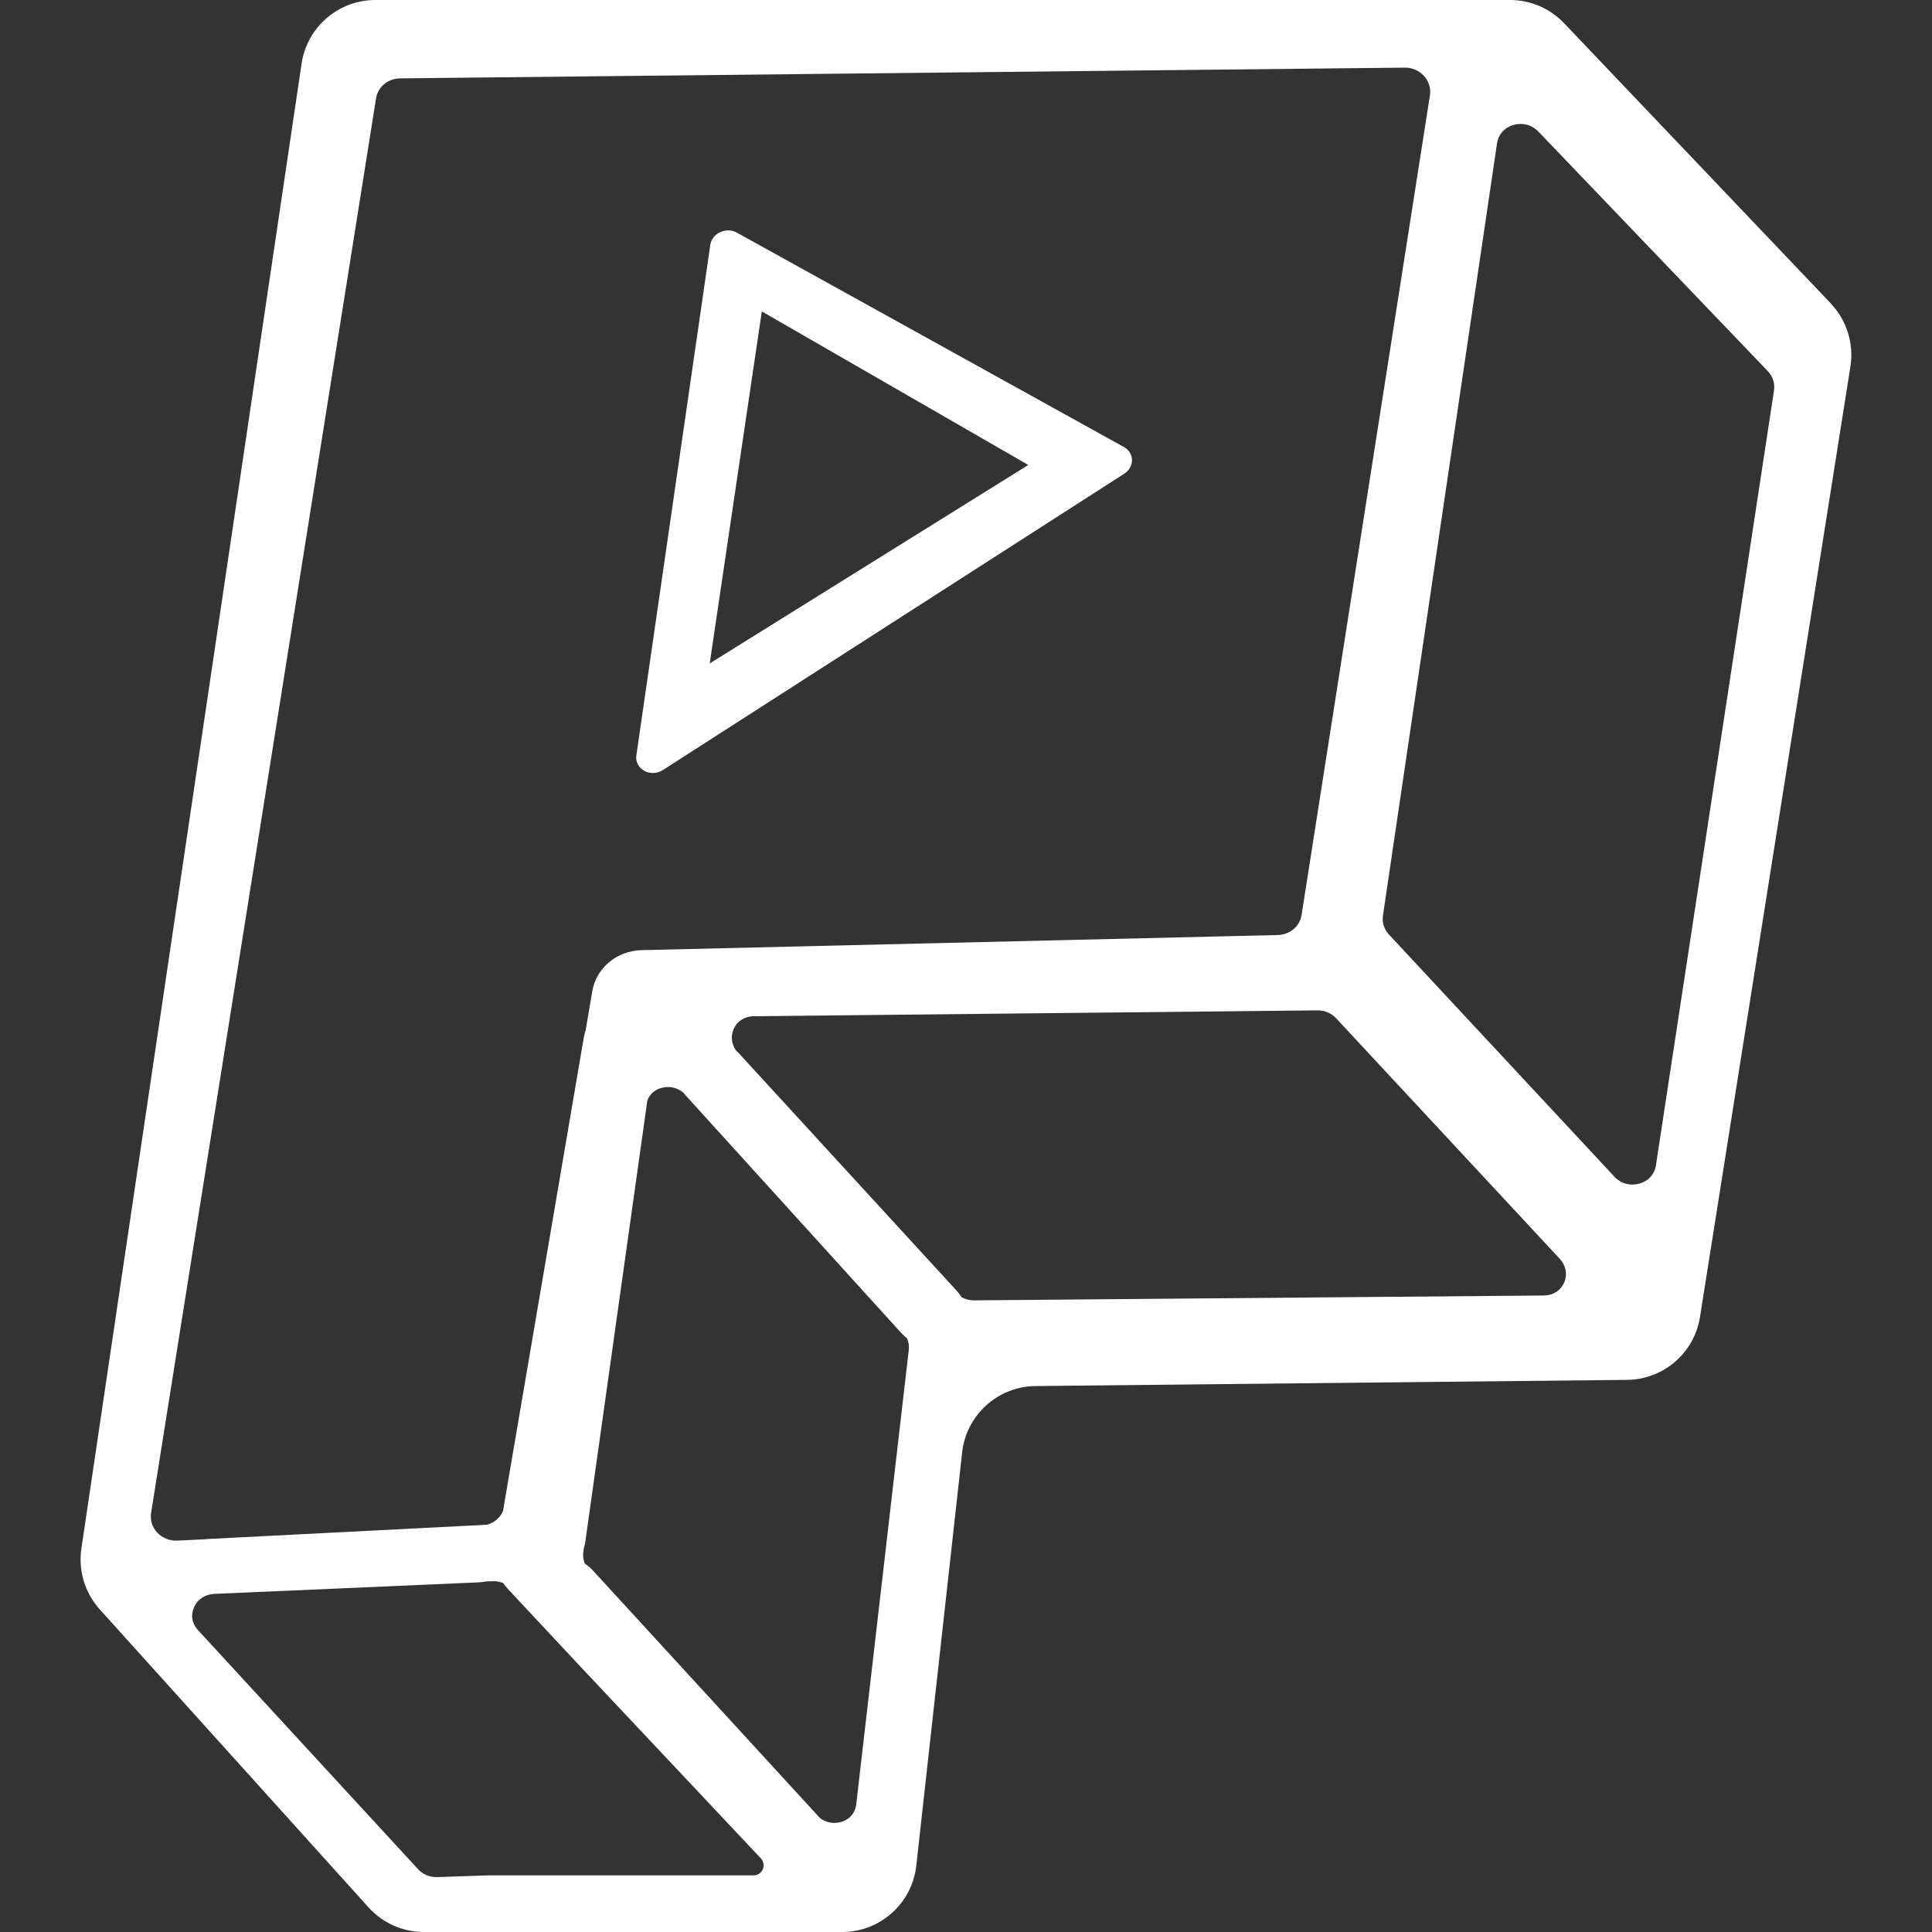
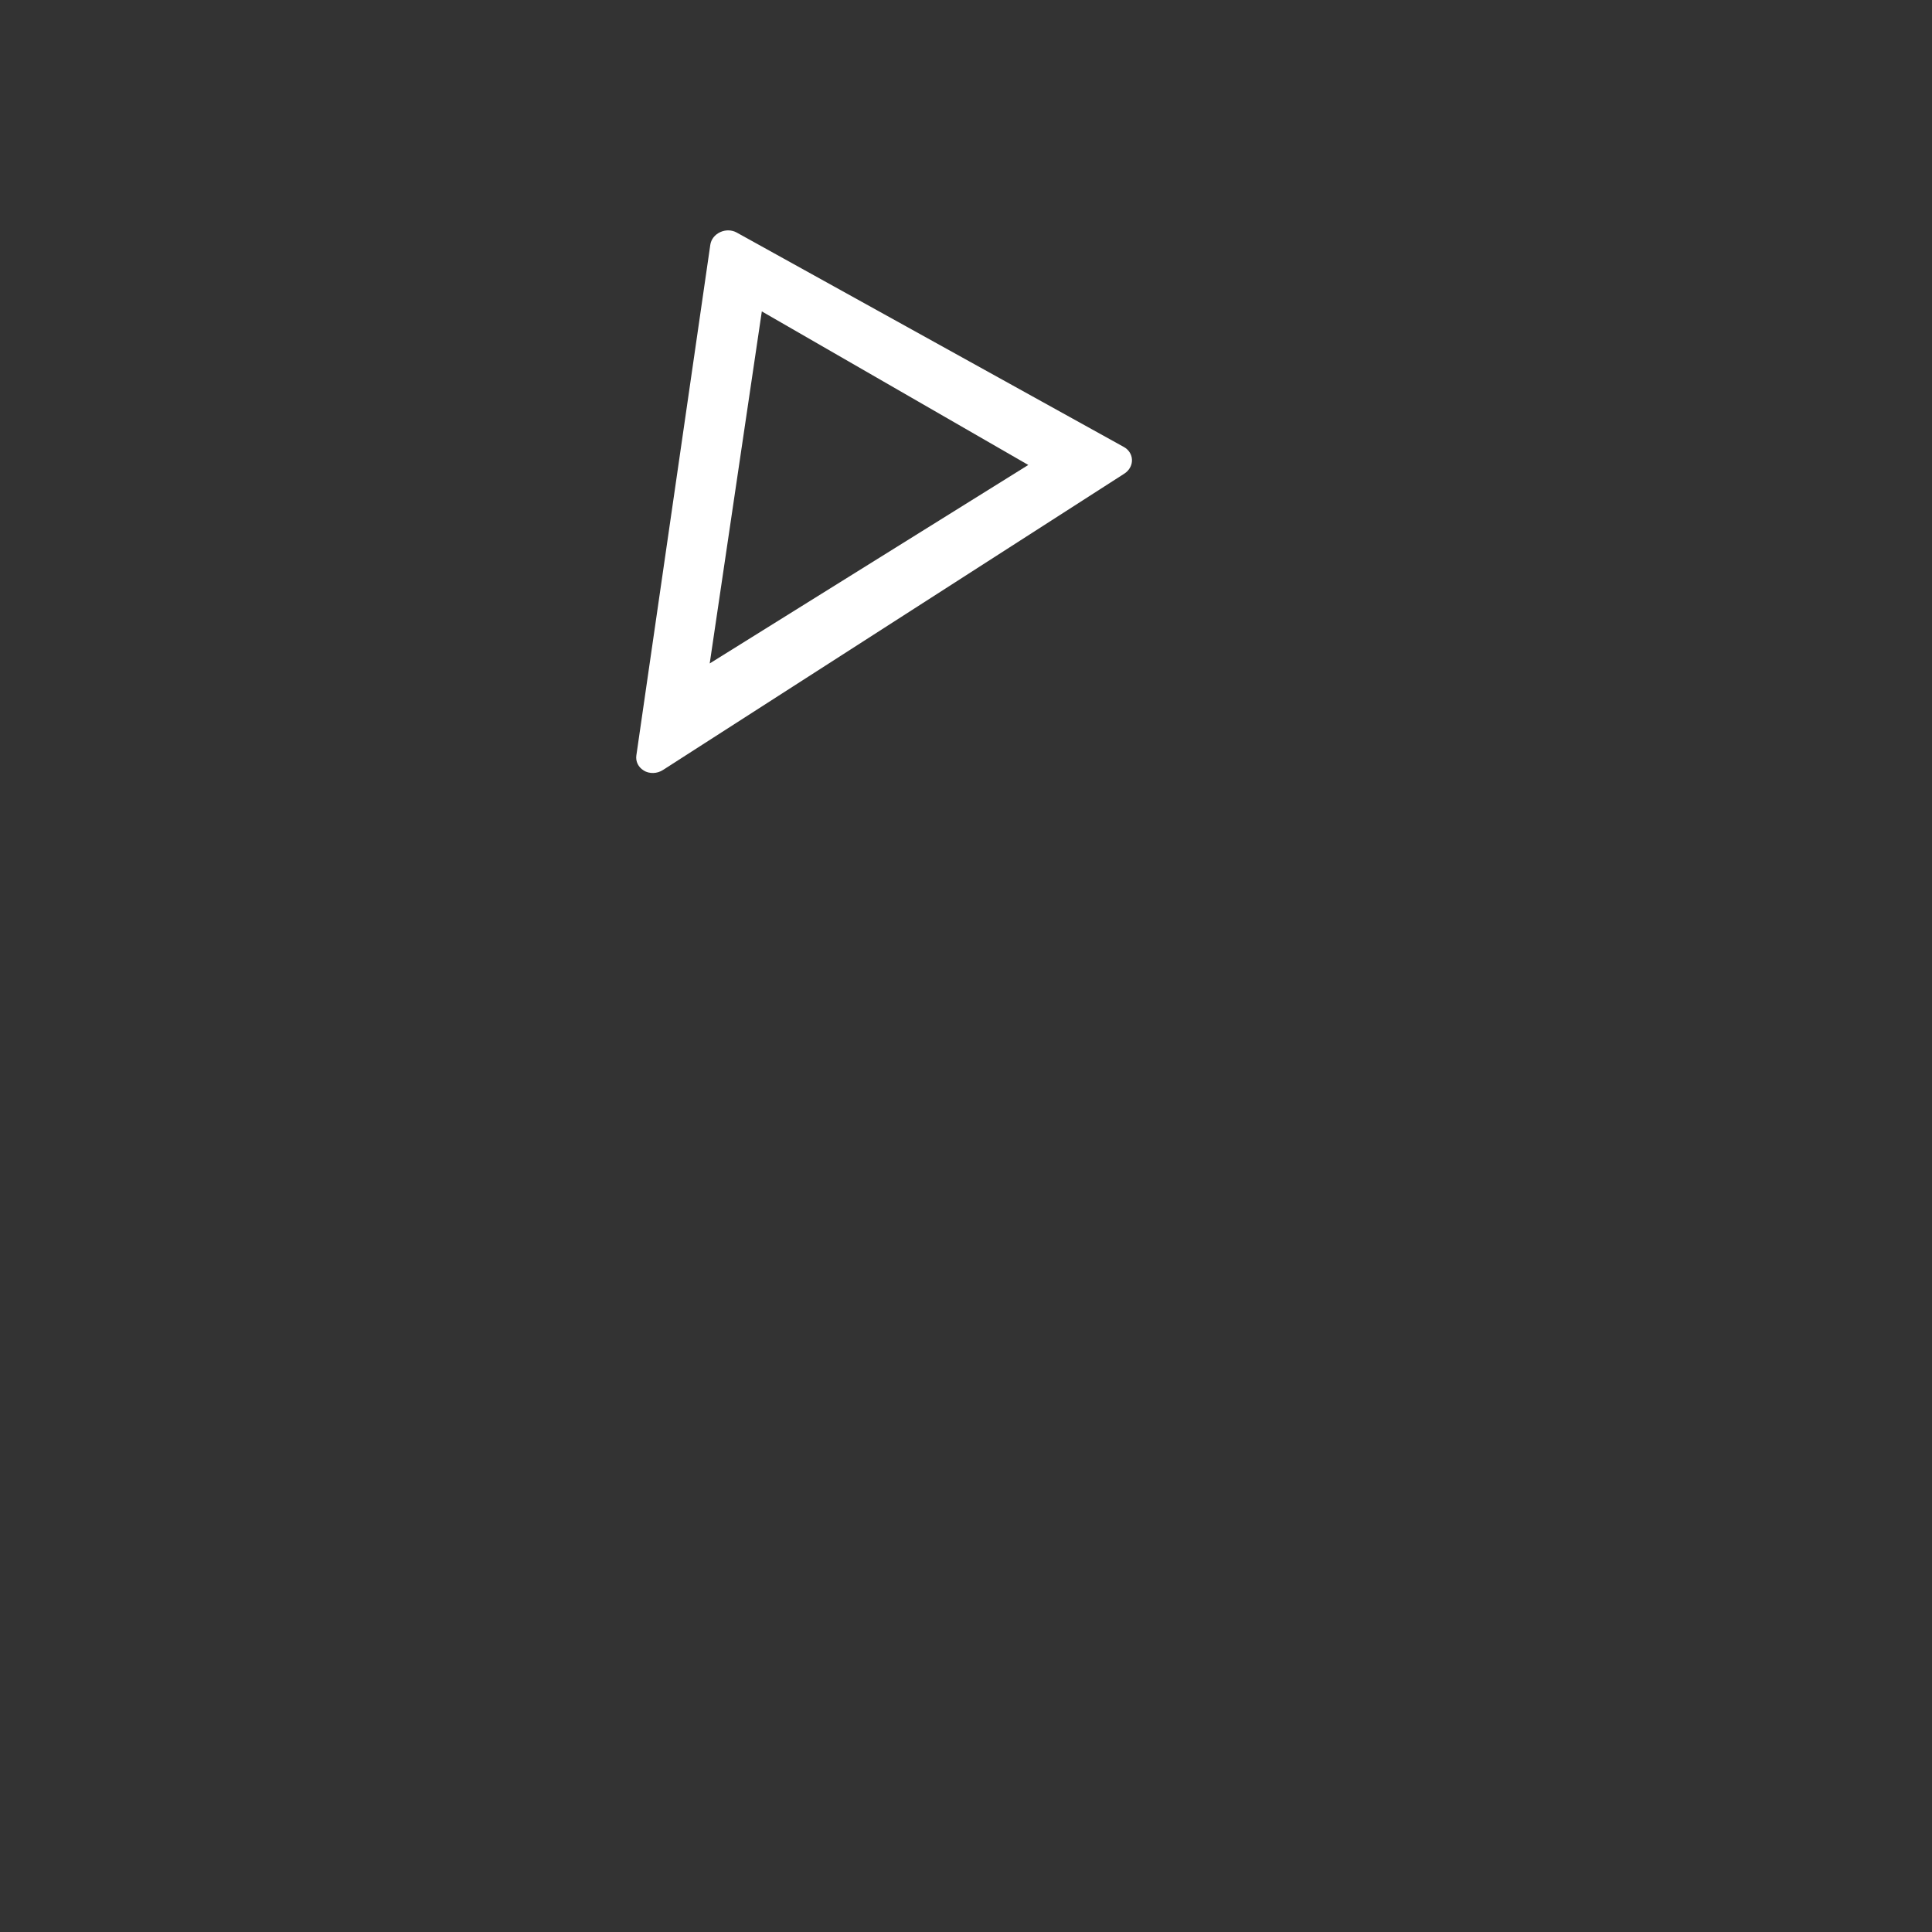
<svg xmlns="http://www.w3.org/2000/svg" id="Layer_1" data-name="Layer 1" viewBox="0 0 512 512">
  <rect x="0" y="0" width="512" height="512" fill="#333333" stroke="none" />
  <defs>
    <style>      .cls-1 {        fill: #fff;      }    </style>
  </defs>
-   <path class="cls-1" d="m485.19,80.42L414.49,6.14c-3.73-3.92-8.91-6.14-14.32-6.14H99.48c-9.8,0-18.12,7.18-19.56,16.87L21.57,410.37c-.87,5.84.92,11.76,4.88,16.15l71.21,78.95c3.75,4.16,9.09,6.53,14.68,6.53h110.84c10.08,0,18.54-7.58,19.65-17.59l12.15-109.5c1.1-9.94,9.45-17.49,19.45-17.59l156.77-1.64c9.65-.1,17.82-7.15,19.32-16.68l39.86-251.84c.96-6.08-.96-12.26-5.21-16.73ZM41.7,406.19c-1.36-1.43-1.97-3.34-1.66-5.24L99.66,26.05c.48-3.02,3.15-5.24,6.36-5.28l266.24-2.85c1.95-.02,3.82.78,5.11,2.2,1.29,1.42,1.87,3.29,1.58,5.13l-1.36,8.68-.06.38-32.6,208.19c-.47,2.99-3.11,5.21-6.27,5.29l-14.33.34-154.34,3.67c-3.23.08-6.21,1.24-8.52,3.15-2.33,1.93-3.98,4.61-4.5,7.69l-1.77,10.39c-.21.62-.37,1.26-.49,1.92l-21.4,125.43c-.74,1.82-2.31,3.17-4.27,3.69l-74.13,3.79c-.18,0-.36.05-.54.06l-7.38.36c-2,.1-3.93-.67-5.29-2.1Zm157.99,90.81h-70.59l-13.21.45c-1.95.06-3.8-.69-5.08-2.07l-58.36-63.4c-1.6-1.74-1.97-4.02-1-6.11.4-.87.98-1.6,1.71-2.17.91-.72,2.05-1.15,3.3-1.29l70.19-3.06c.72-.03,1.42-.12,2.1-.25l1.72-.07c1-.05,2,.14,2.9.51.36.52.74,1.03,1.18,1.5l18.65,19.97,48.44,51.48c1.6,1.71.39,4.51-1.95,4.51Zm41.16-139.4l-13.94,120.57c-.27,2.33-1.82,4.09-4.15,4.71-1.92.51-3.89.1-5.46-1.08,0,0,0,0,0,0l-60.03-65.45c-.68-.75-1.45-1.41-2.28-1.98-.4-.96-.55-2.01-.41-3.04l.13-.95c.17-.57.31-1.15.4-1.76l16.44-116.97c.33-.87.84-1.63,1.54-2.22.65-.54,1.45-.95,2.36-1.17,2.04-.51,4.13,0,5.73,1.37.15.18.28.38.44.56l57.17,63.01c.49.54,1.03,1.02,1.58,1.47.4.94.58,1.94.47,2.94Zm173.68-17.75c-.91,2.15-2.92,3.45-5.37,3.47l-151.1,1.29c-1.12,0-2.22-.28-3.19-.8-.4-.61-.84-1.2-1.34-1.75l-57.79-63c-.19-.21-.41-.39-.62-.59-1.26-1.72-1.53-3.81-.71-5.72.36-.84.89-1.55,1.55-2.1,1.01-.84,2.32-1.32,3.8-1.34l149.43-1.55c1.85-.02,3.65.75,4.92,2.12l59.19,63.66c1.68,1.81,2.15,4.17,1.24,6.32Zm55.61-236.43l-31.3,205.39c-.36,2.39-2.02,4.21-4.44,4.87-2.42.66-4.87-.03-6.57-1.85l-59.75-64.17c-1.27-1.37-1.85-3.18-1.59-4.97l.49-3.33s0,0,0,0l11.62-78.65,18.13-122.73c.22-1.48.93-2.74,2.02-3.65.66-.55,1.46-.98,2.37-1.23,2.4-.68,4.85-.02,6.57,1.77l60.8,63.49c1.32,1.38,1.92,3.23,1.64,5.06Z" />
  <path class="cls-1" d="m170.56,204.19c1.54.93,3.56.88,5.14-.14l122.23-78.51c.17-.11.33-.22.48-.35,1.05-.87,1.63-2.1,1.57-3.39-.06-1.38-.86-2.63-2.12-3.33l-102.62-56.84c-1.31-.73-2.95-.77-4.38-.11-1.43.66-2.41,1.91-2.62,3.34l-19.6,135.34c-.23,1.59.51,3.11,1.94,3.98Zm31.32-121.67l70.63,40.7-84.43,52.6,13.81-93.29Z" />
</svg>